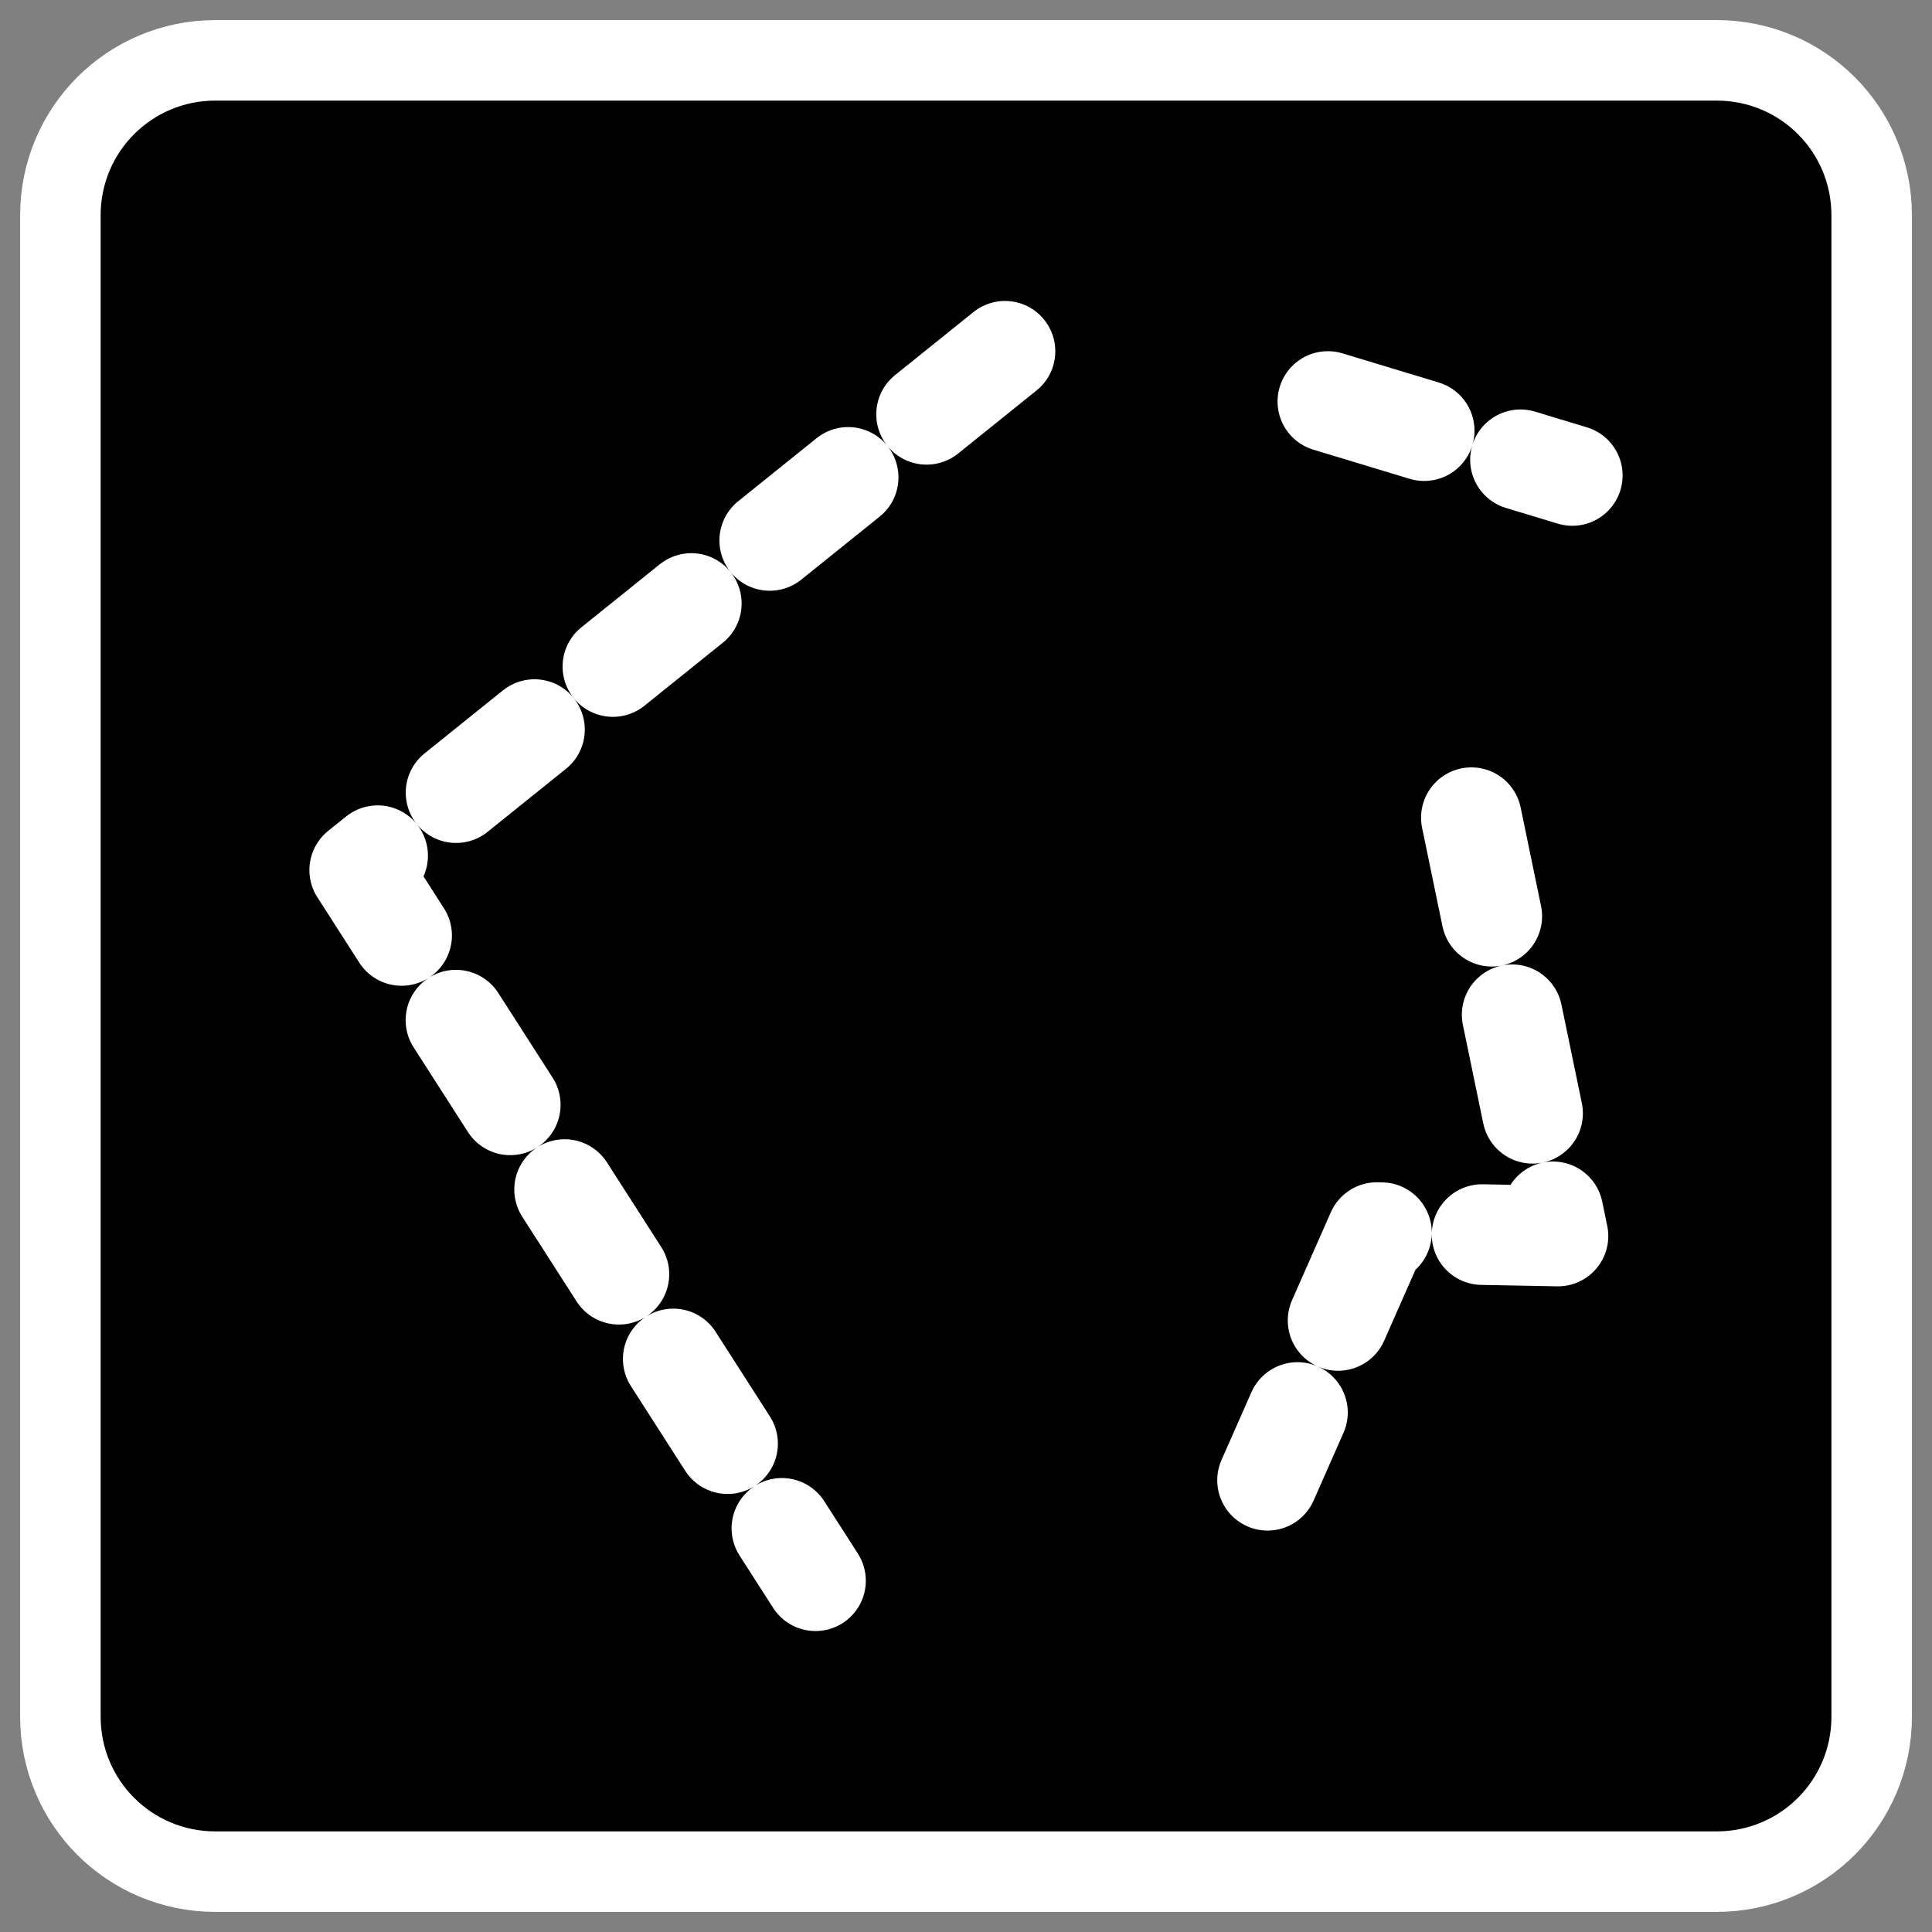
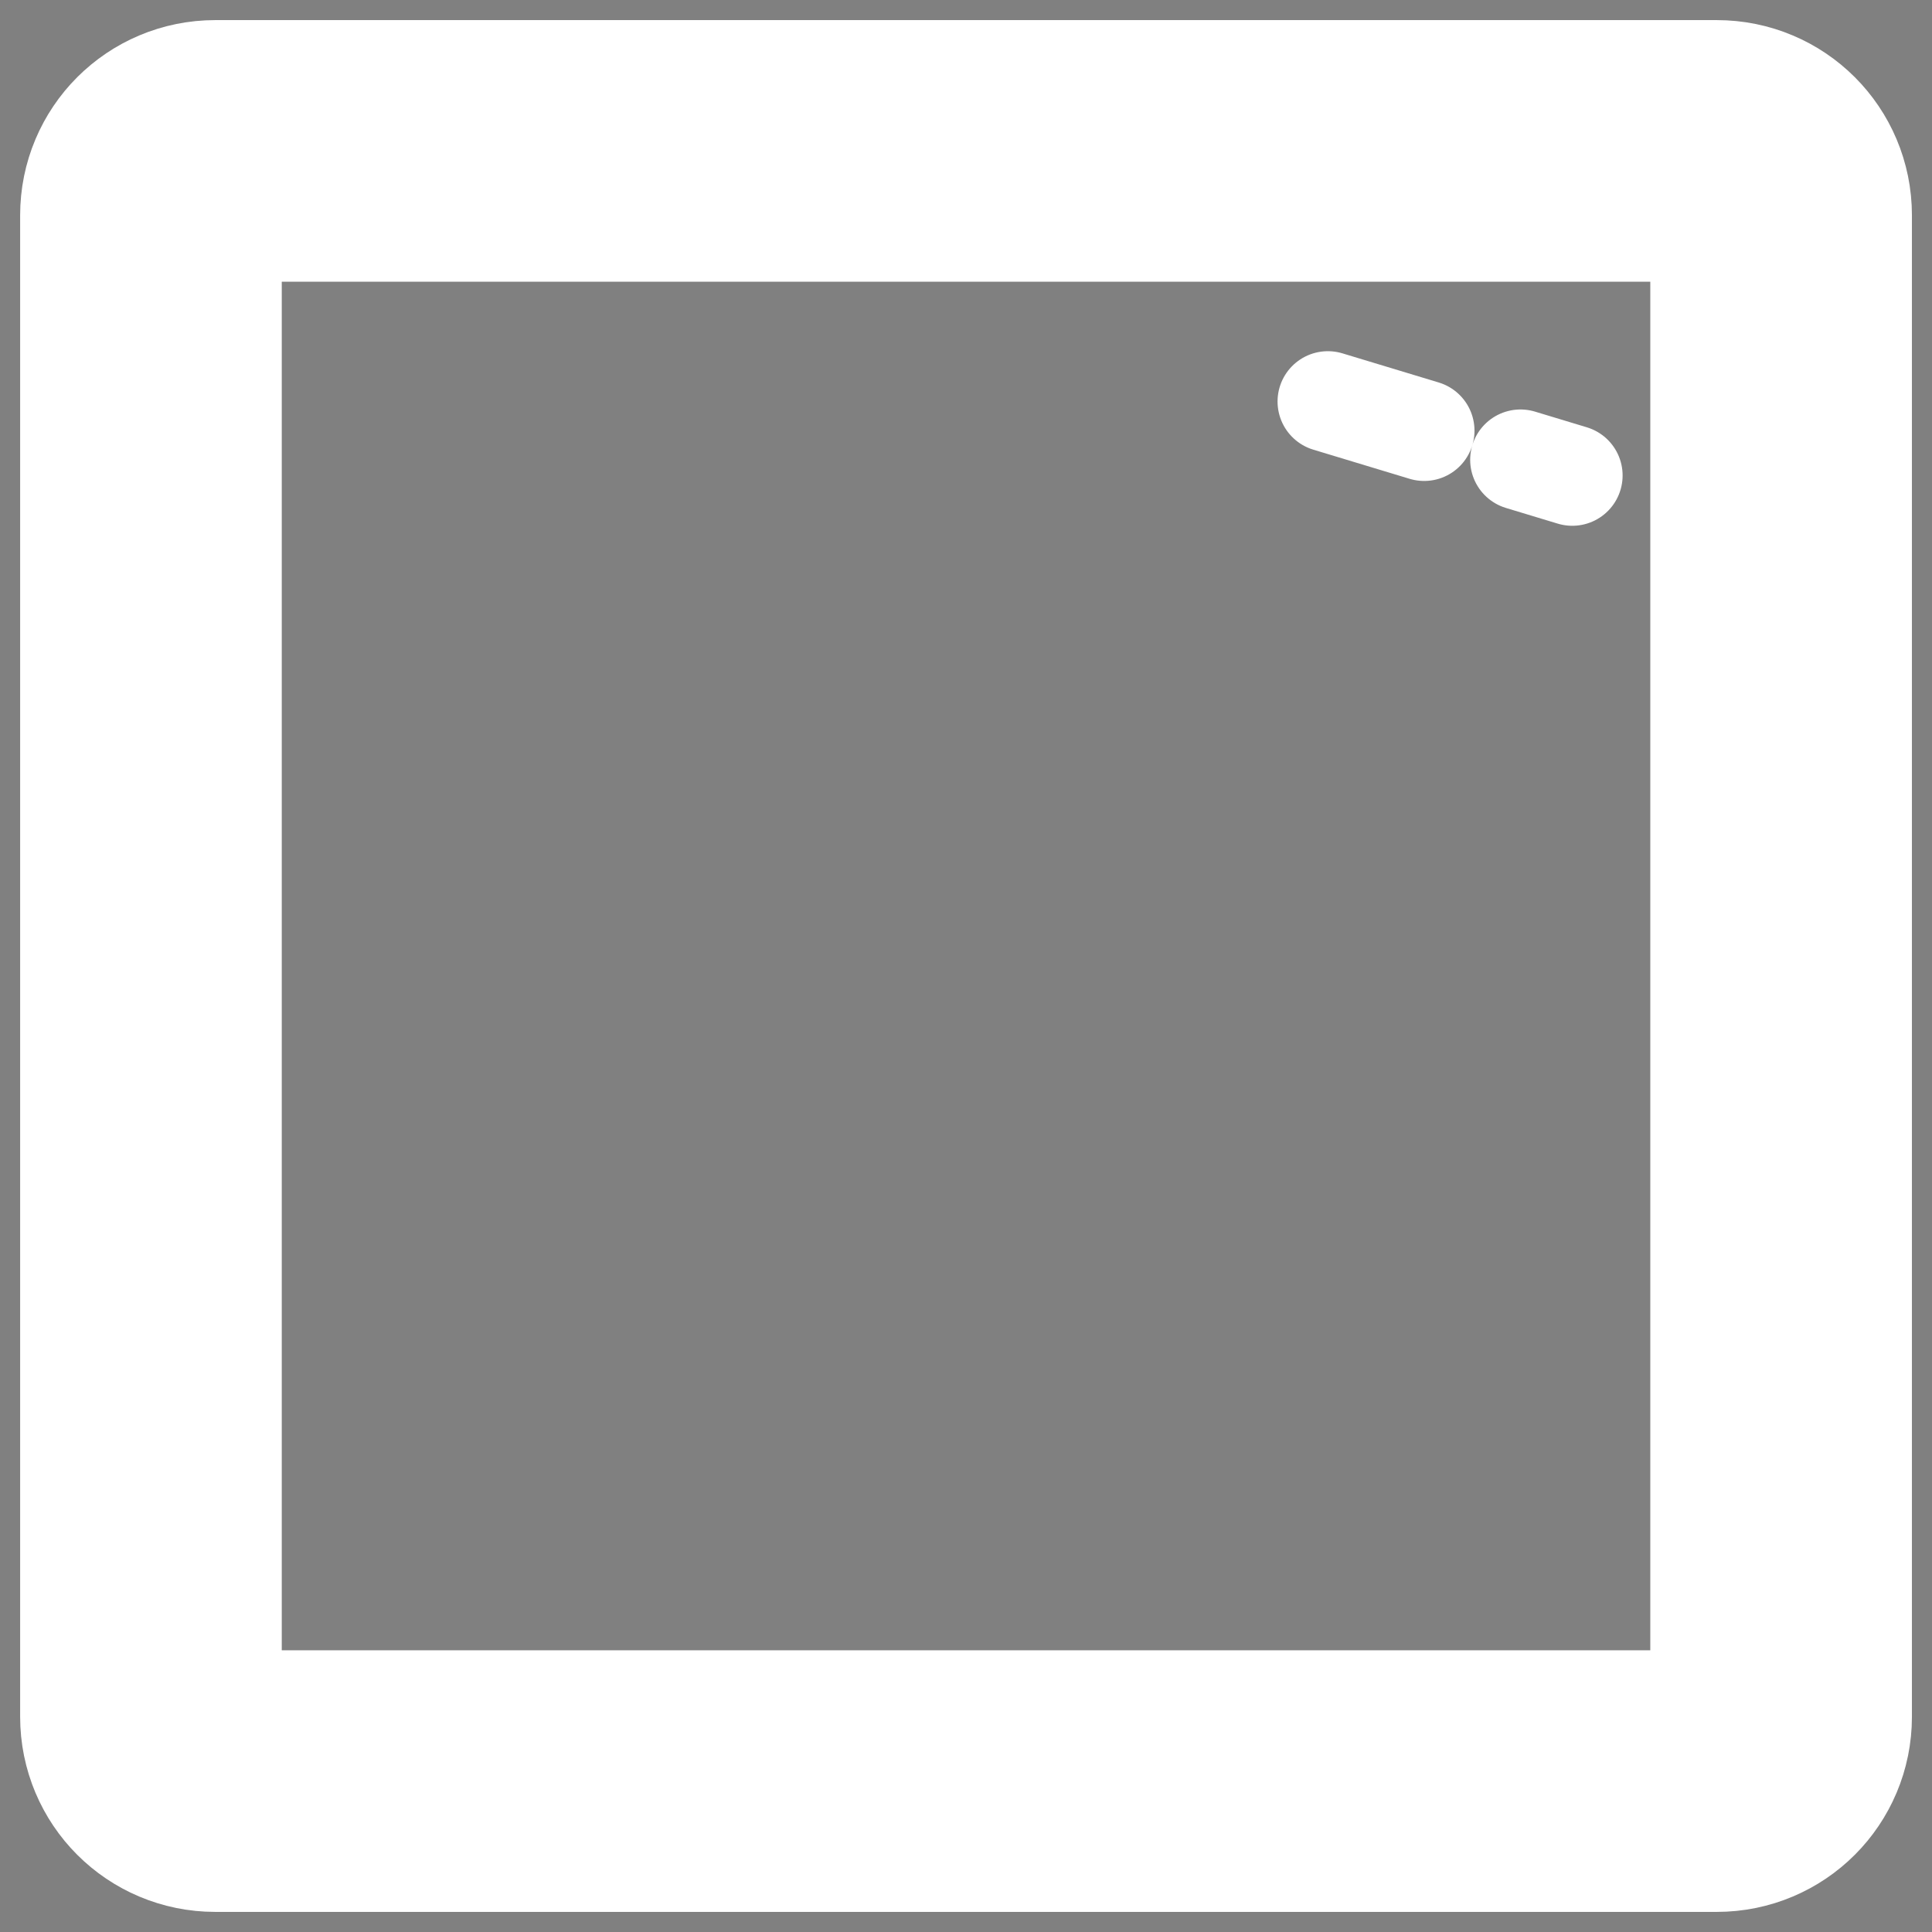
<svg xmlns="http://www.w3.org/2000/svg" xmlns:ns1="http://inkscape.sourceforge.net/DTD/sodipodi-0.dtd" xmlns:ns2="http://www.inkscape.org/namespaces/inkscape" id="svg1" ns1:docname="kstars_clines.svg" viewBox="0 0 60 60" ns1:version="0.32" _SVGFile__filename="oldscale/apps/celestia.svg" version="1.0" y="0" x="0" ns2:version="0.41" ns1:docbase="/home/danny/work/flat/SVG/mono/scalable">
  <rect x="0" y="0" width="60" height="60" fill="#808080" stroke="none" />
  <ns1:namedview id="base" bordercolor="#666666" ns2:pageshadow="2" ns2:window-y="0" pagecolor="#ffffff" ns2:window-height="699" ns2:zoom="4.4876686" ns2:window-x="0" borderopacity="1.0" ns2:current-layer="svg1" ns2:cx="66.126438" ns2:cy="2.6929331" ns2:window-width="1024" ns2:pageopacity="0.0" />
  <path id="path1106" style="stroke-linejoin:round;stroke:#ffffff;stroke-width:8.125;fill:none" d="m6.683 4.687c-1.105 0-1.995 0.89-1.995 1.995v46.636c0 1.105 0.89 1.995 1.995 1.995h46.636c1.105 0 1.995-0.89 1.995-1.995v-46.636c0-1.105-0.89-1.995-1.995-1.995h-46.636z" />
-   <path id="rect1389" style="stroke-linejoin:round;fill-rule:evenodd;stroke:#000000;stroke-width:3.125;fill:#000000" d="m6.683 4.687c-1.105 0-1.995 0.89-1.995 1.995v46.634c0 1.107 0.89 1.997 1.995 1.997h46.634c1.107 0 1.997-0.89 1.997-1.996v-46.634c0-1.106-0.89-1.996-1.996-1.996h-46.634z" />
  <g id="g1326" transform="translate(1.158 -1.5e-7)">
-     <path id="path1331" ns1:nodetypes="ccc" style="stroke-linejoin:round;stroke:#ffffff;stroke-linecap:round;stroke-dasharray:3.125 3.125;stroke-width:3.125;fill:none" d="m30.053 10.909l-20.04 16.113 14.155 22.069" />
-     <path id="path1322" ns1:nodetypes="cccc" style="stroke-linejoin:round;stroke:#ffffff;stroke-linecap:round;stroke-dasharray:3.125 3.125;stroke-width:3.125;fill:none" d="m44.537 25.394l2.689 12.992-5.624-0.107-3.395 7.692" />
    <path id="path1324" ns1:nodetypes="cc" style="stroke-linejoin:round;stroke:#ffffff;stroke-linecap:round;stroke-dasharray:3.125 3.125;stroke-width:3.125;fill:none" d="m40.08 12.469l7.591 2.297" />
  </g>
</svg>